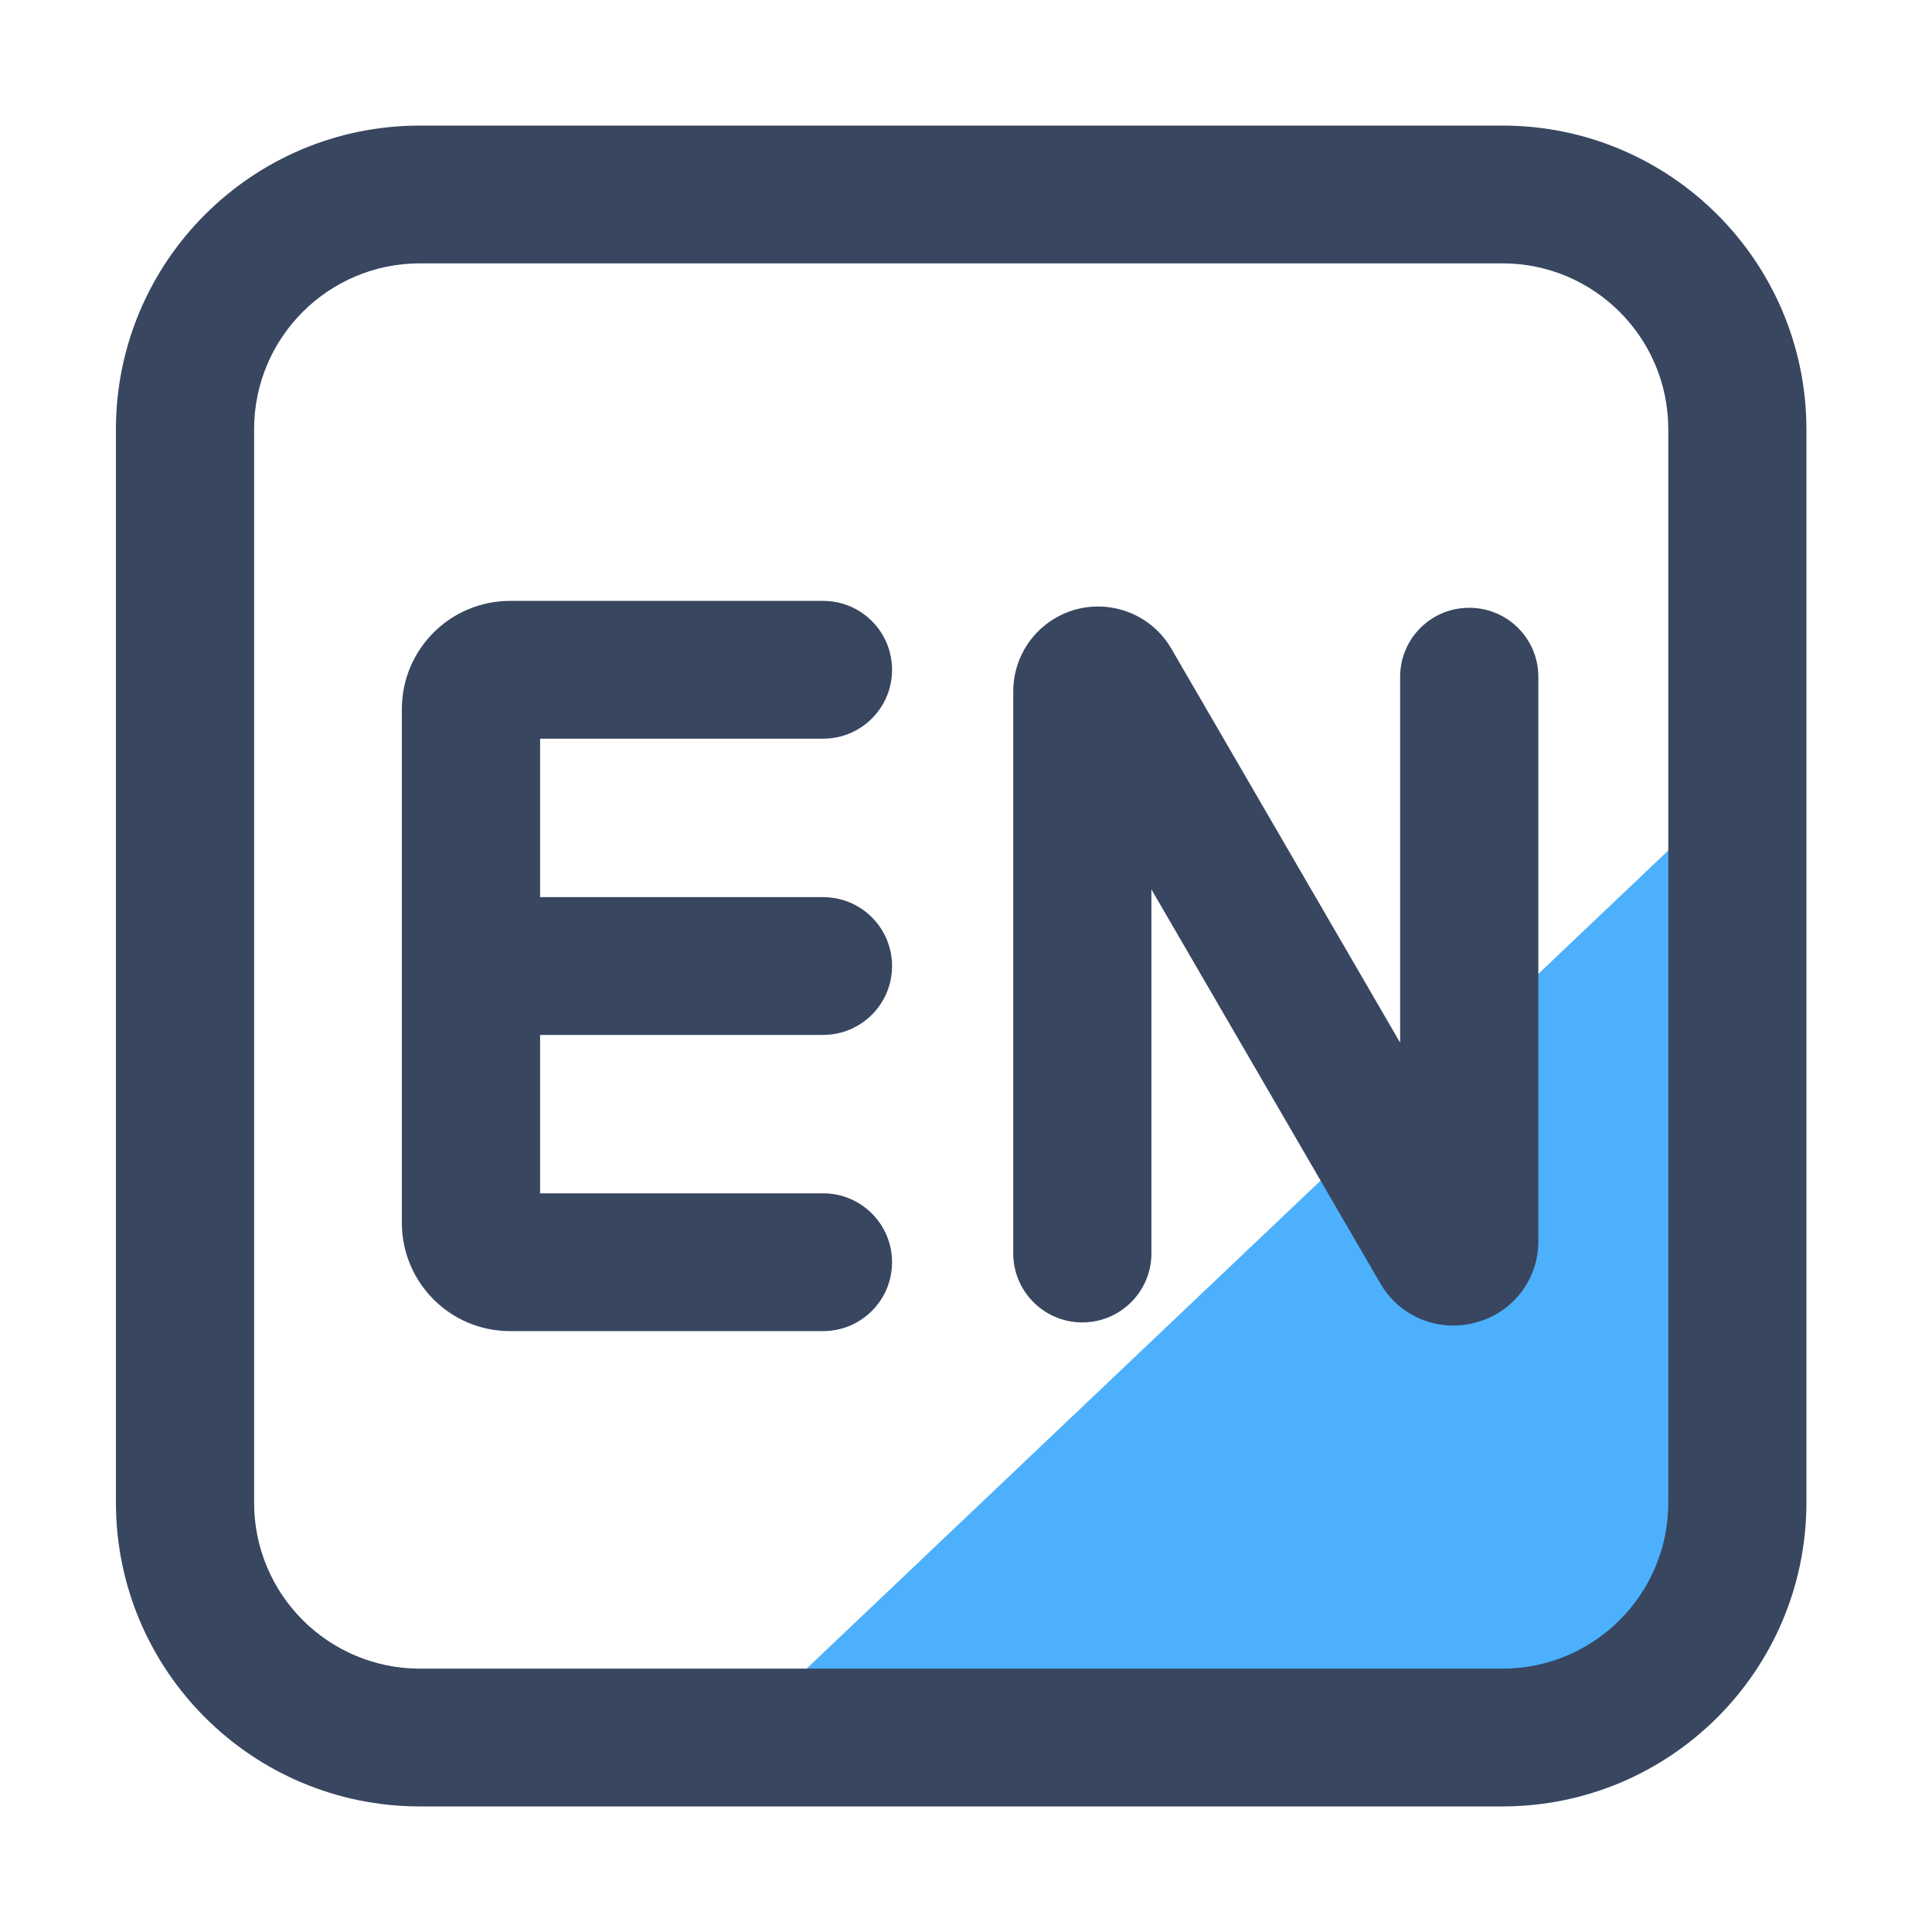
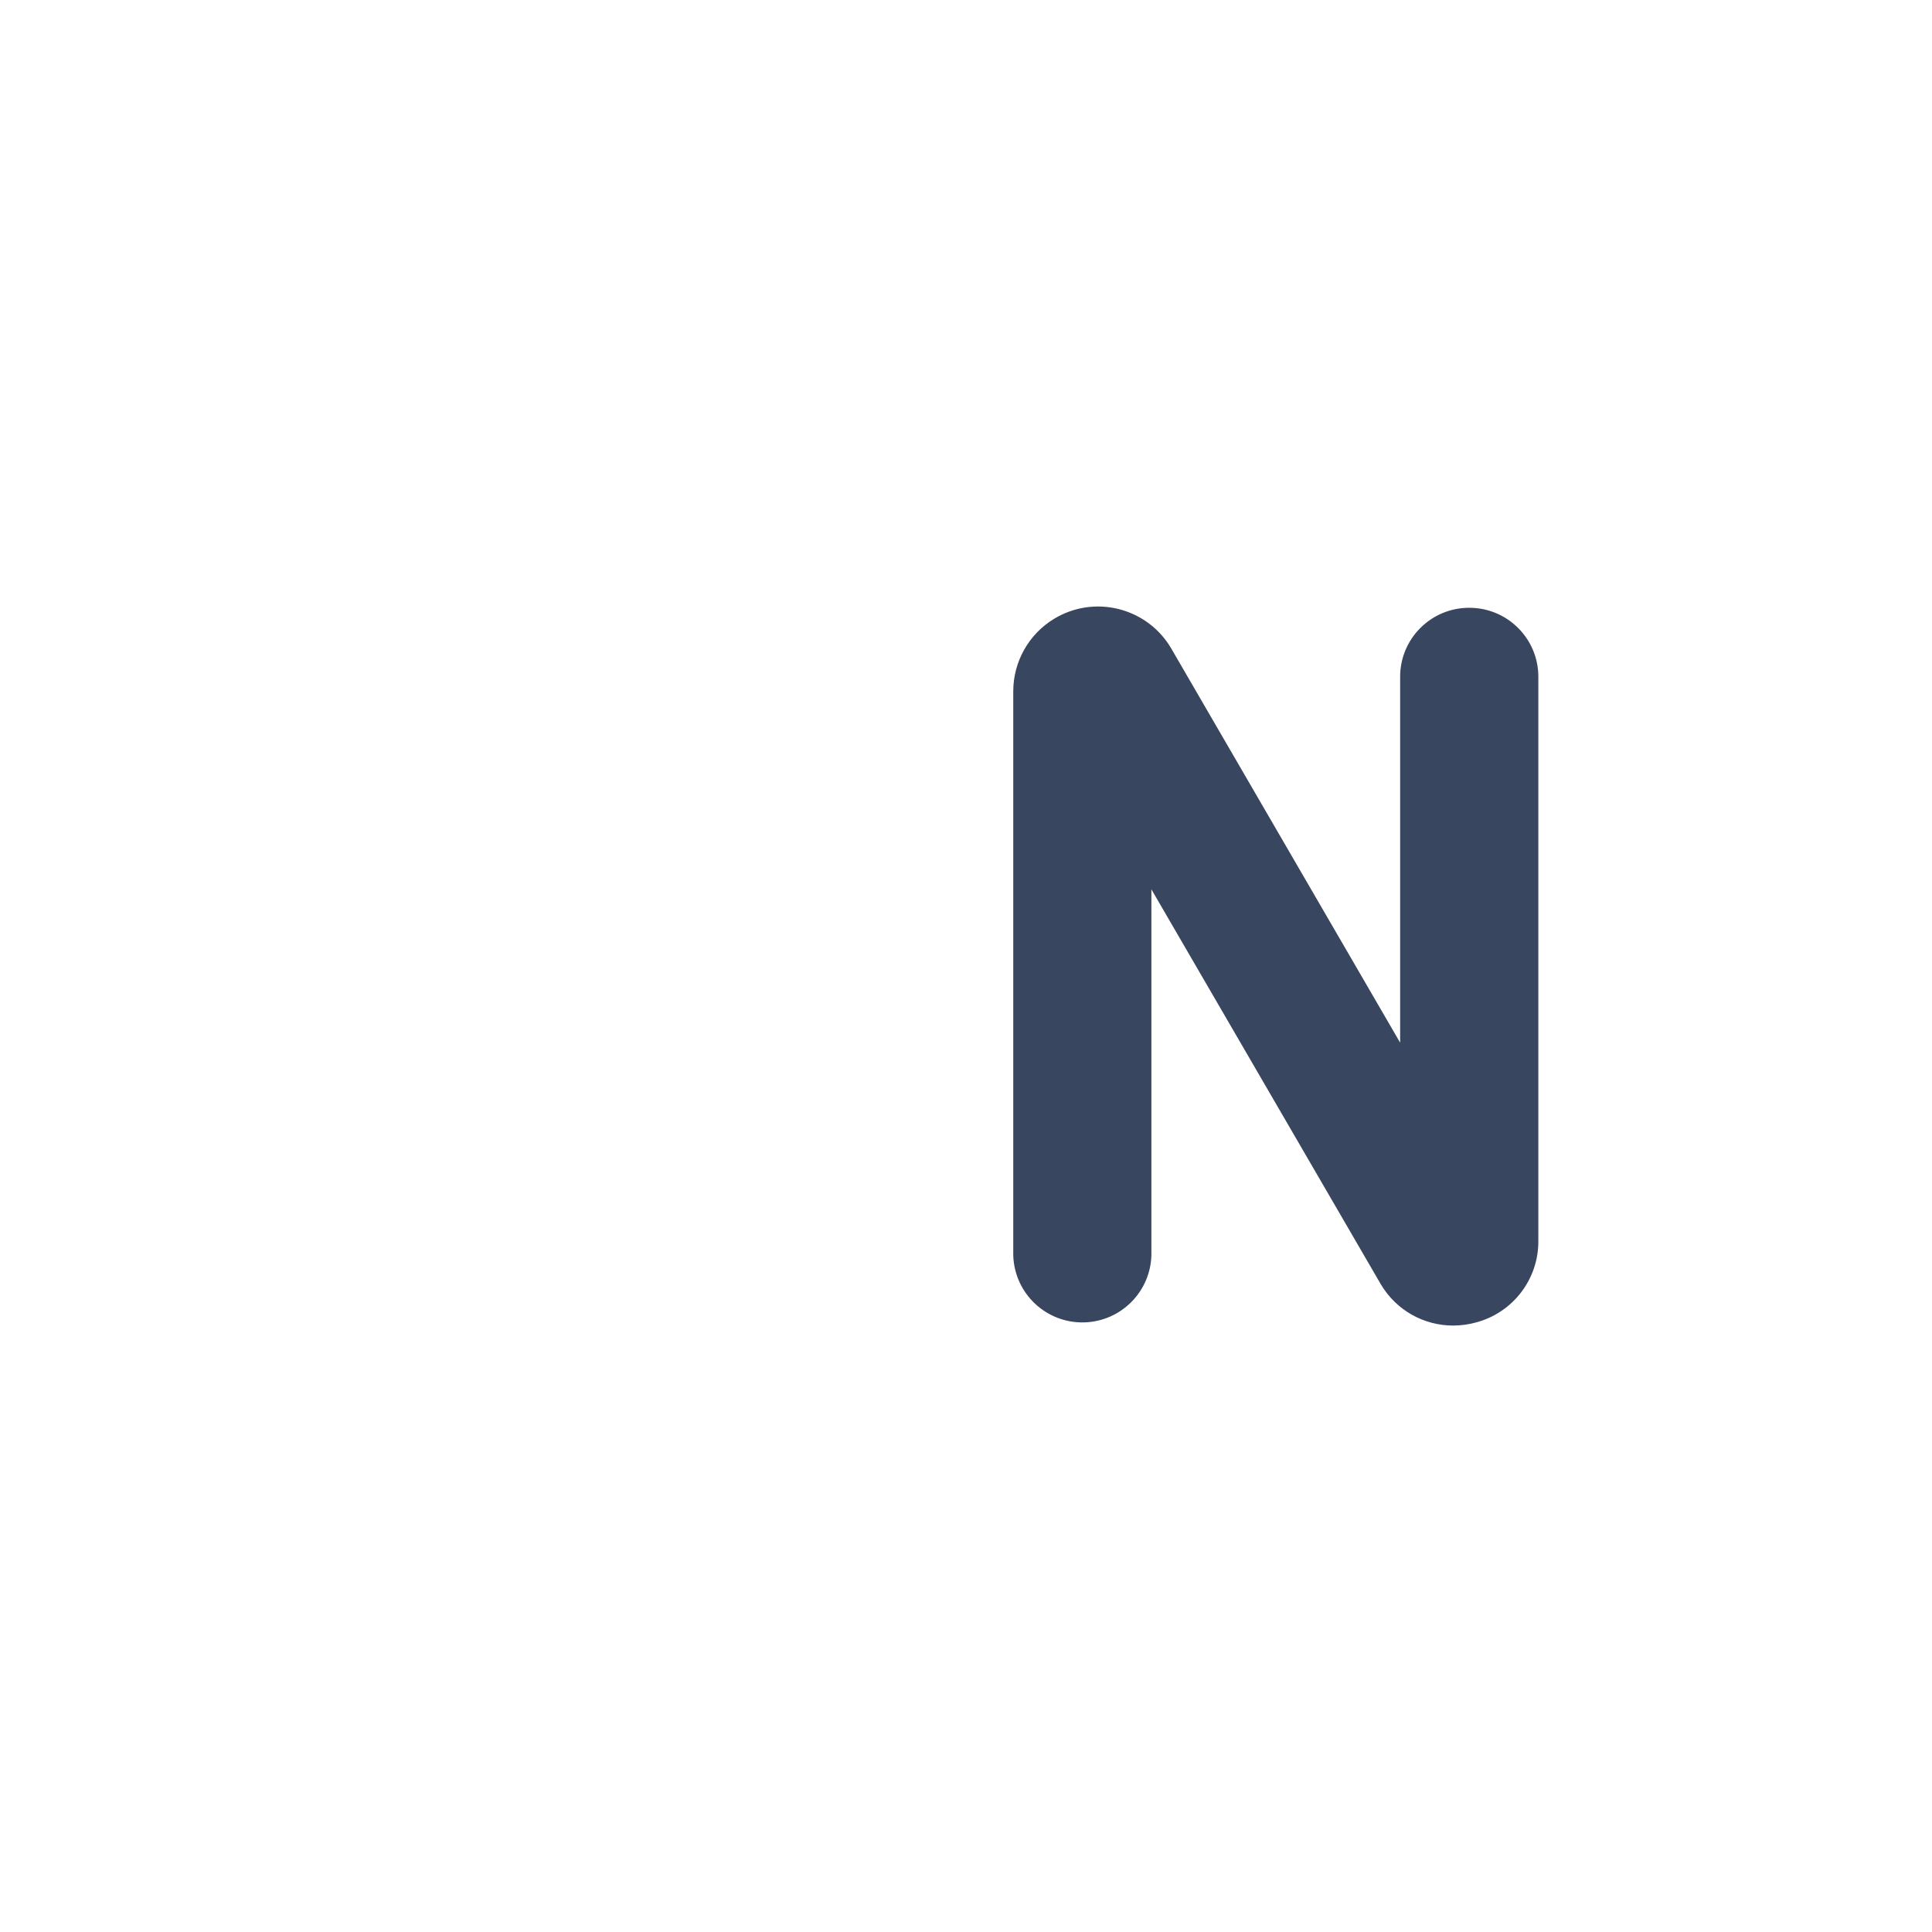
<svg xmlns="http://www.w3.org/2000/svg" version="1.1" x="0px" y="0px" width="200px" height="200px" viewBox="-12 -13 200 200" enable-background="new -12 -13 200 200" xml:space="preserve">
  <defs>
</defs>
-   <path fill="#4CB0FD" d="M67,164.008h82.877c12.284,0.122,22.342-9.736,22.466-22.02v-78L67,164.008z" />
-   <path fill="#384660" d="M143.518,0H31.483C14.13-0.007,0.046,14.035,0,31.388v111.223C0.046,159.965,14.13,174.007,31.483,174  h112.035c17.353,0.006,31.436-14.035,31.482-31.389V31.388C174.953,14.035,160.87-0.006,143.518,0z M160.7,142.611  c-0.025,9.469-7.71,17.13-17.179,17.127H31.483c-9.468,0.003-17.152-7.658-17.177-17.127V31.388  c0.025-9.468,7.709-17.129,17.177-17.126h112.035c9.47-0.007,17.158,7.655,17.183,17.126V142.611z" />
-   <path fill="#384660" d="M73.211,63.467c3.938,0.003,7.133-3.188,7.136-7.126c0.002-3.938-3.188-7.133-7.126-7.136  c-0.003,0-0.006,0-0.009,0h-32.4c-6.18-0.006-11.197,4.994-11.211,11.174v53.243c0.015,6.179,5.03,11.177,11.208,11.173h32.4  c3.938,0.002,7.133-3.188,7.136-7.127c0.002-3.938-3.188-7.133-7.126-7.135c-0.003,0-0.006,0-0.009,0h-29.3v-16.4h29.3  c3.938,0.003,7.133-3.188,7.136-7.126c0.002-3.938-3.188-7.133-7.126-7.136c-0.003,0-0.006,0-0.009,0h-29.3v-16.4h29.3  L73.211,63.467z" />
  <path fill="#384660" d="M140.094,49.918c-3.944-0.006-7.146,3.187-7.152,7.131l0,0v37.887l-23.7-40.813l-0.08-0.134  c-2.528-4.138-7.932-5.442-12.069-2.914c-2.601,1.589-4.191,4.414-4.201,7.462v58.413c0.115,3.949,3.408,7.057,7.357,6.943  c3.788-0.11,6.833-3.155,6.943-6.943V79.064l23.709,40.813l0.078,0.131c1.57,2.614,4.396,4.213,7.446,4.213  c0.817-0.002,1.63-0.113,2.417-0.334c3.801-1.028,6.432-4.487,6.407-8.424V57.049c-0.006-3.944-3.208-7.137-7.153-7.131  C140.096,49.918,140.095,49.918,140.094,49.918L140.094,49.918z" />
</svg>